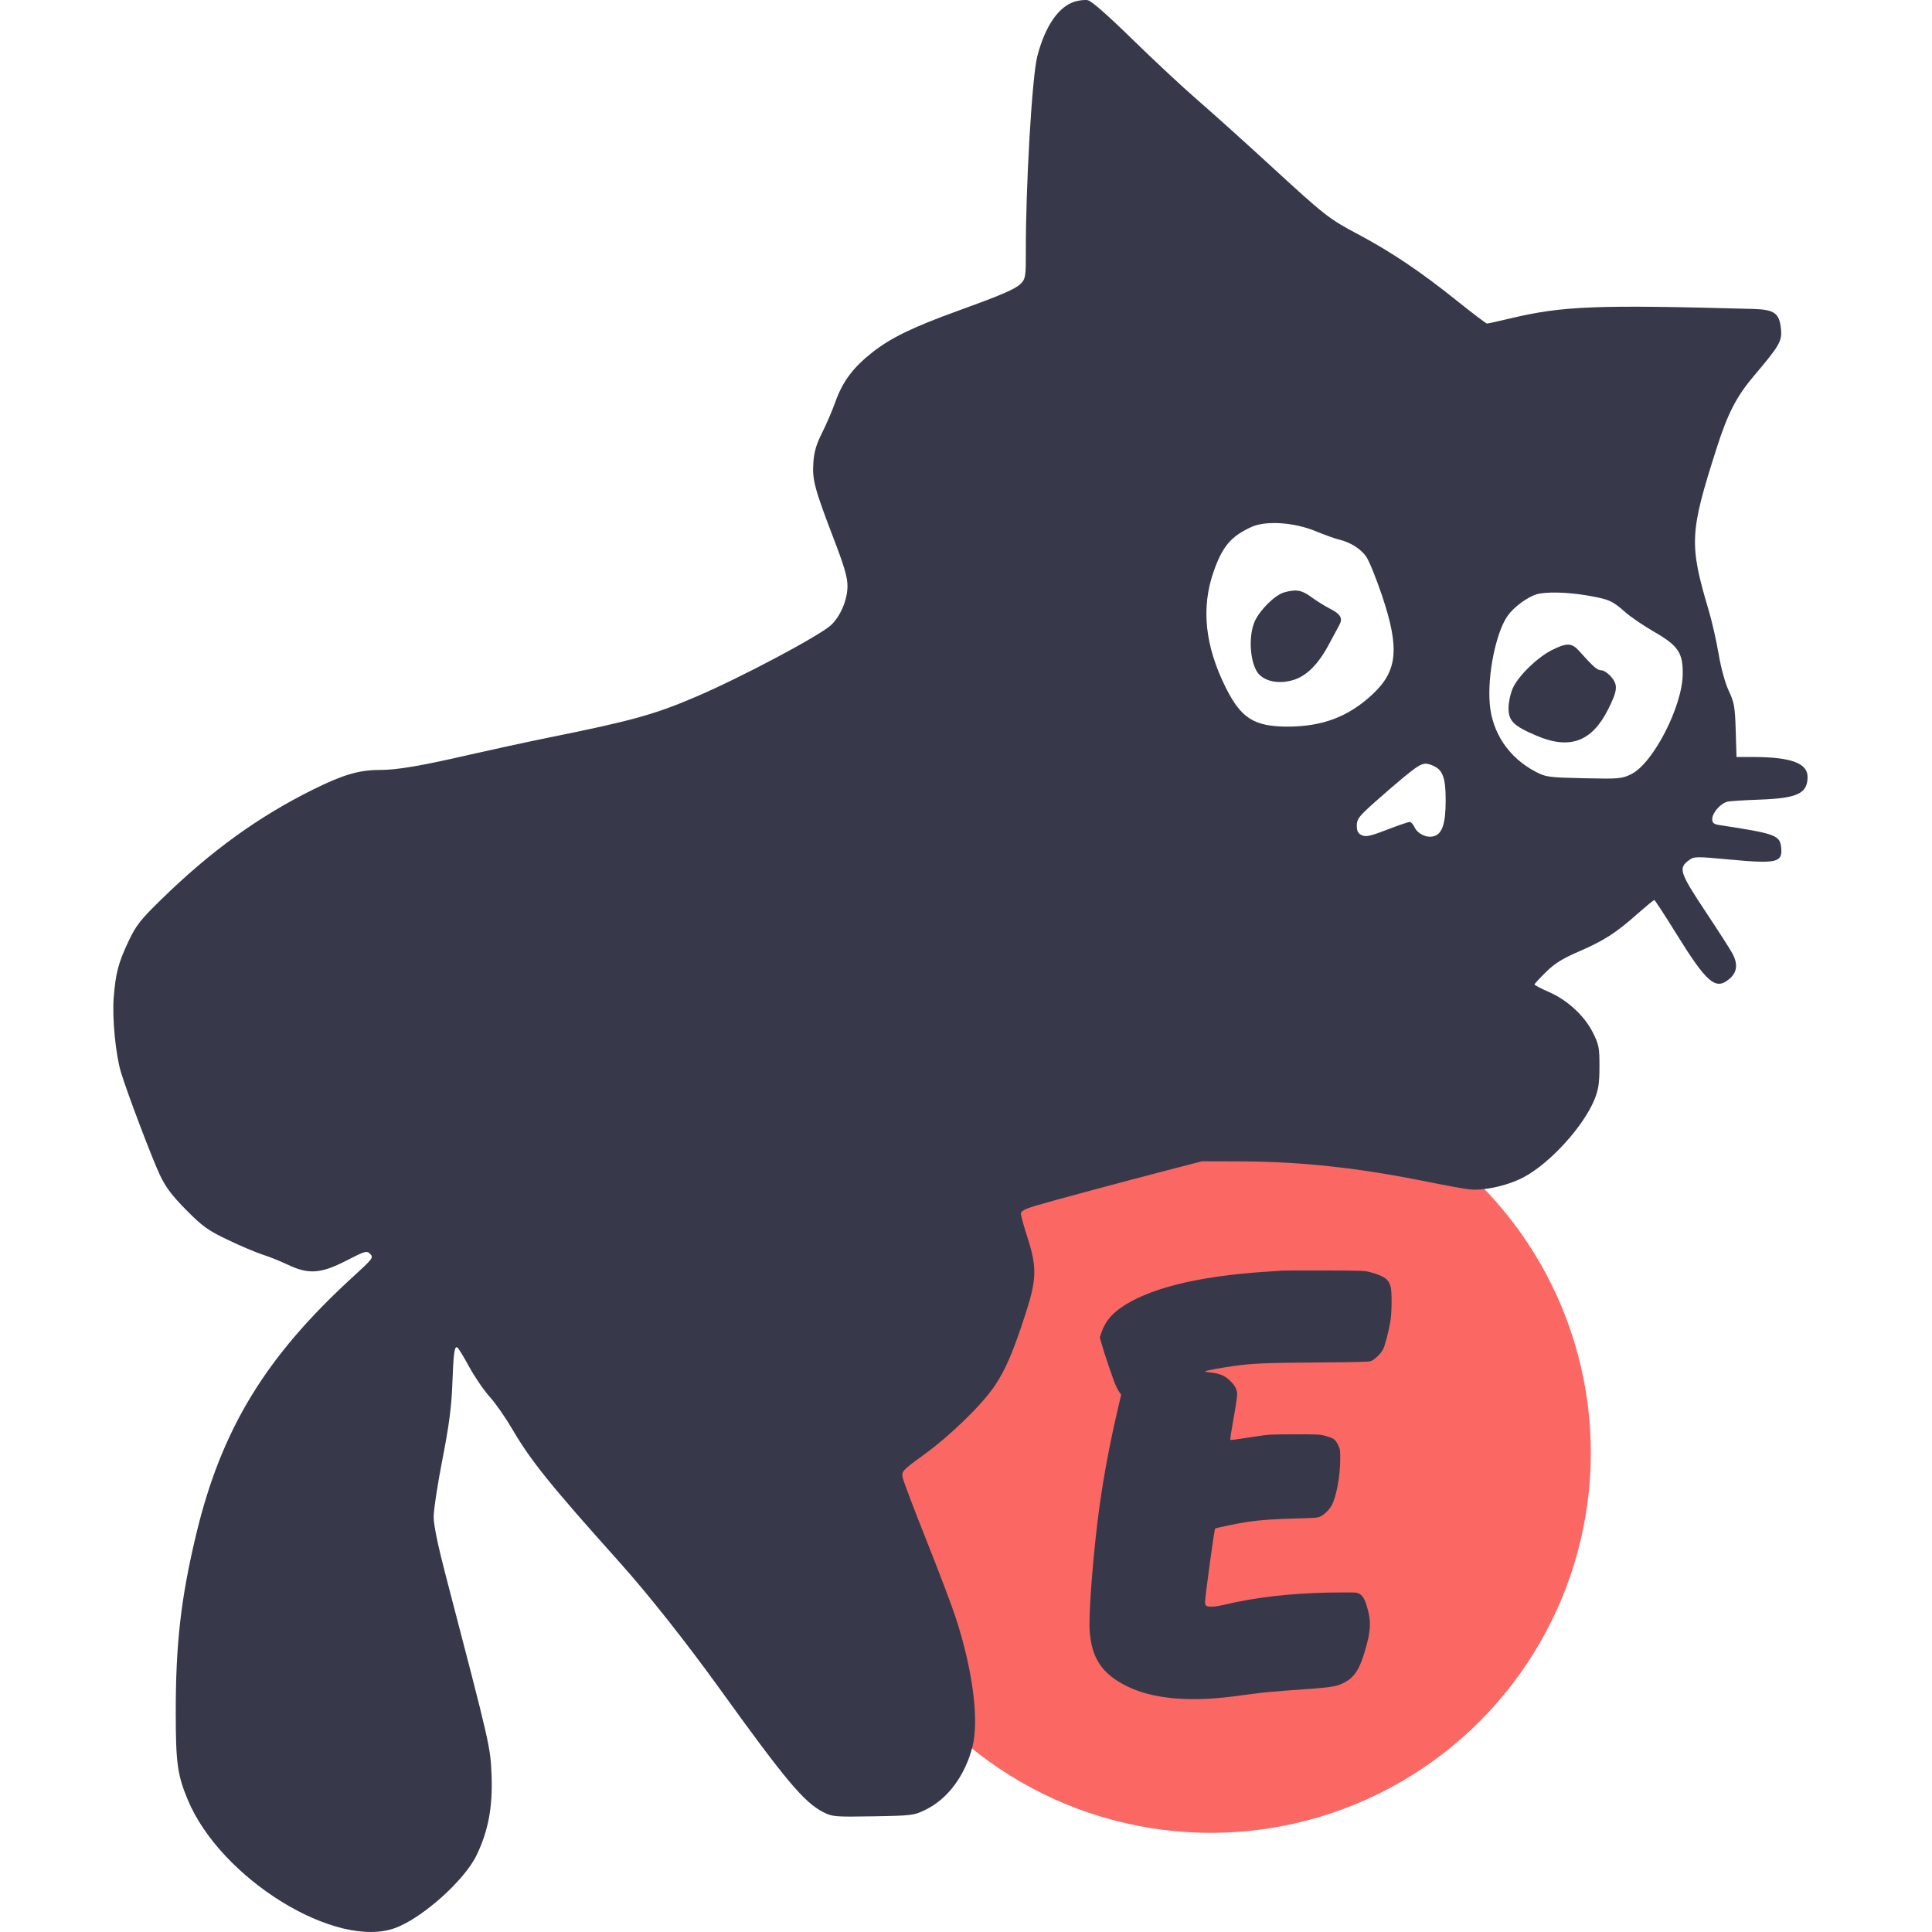
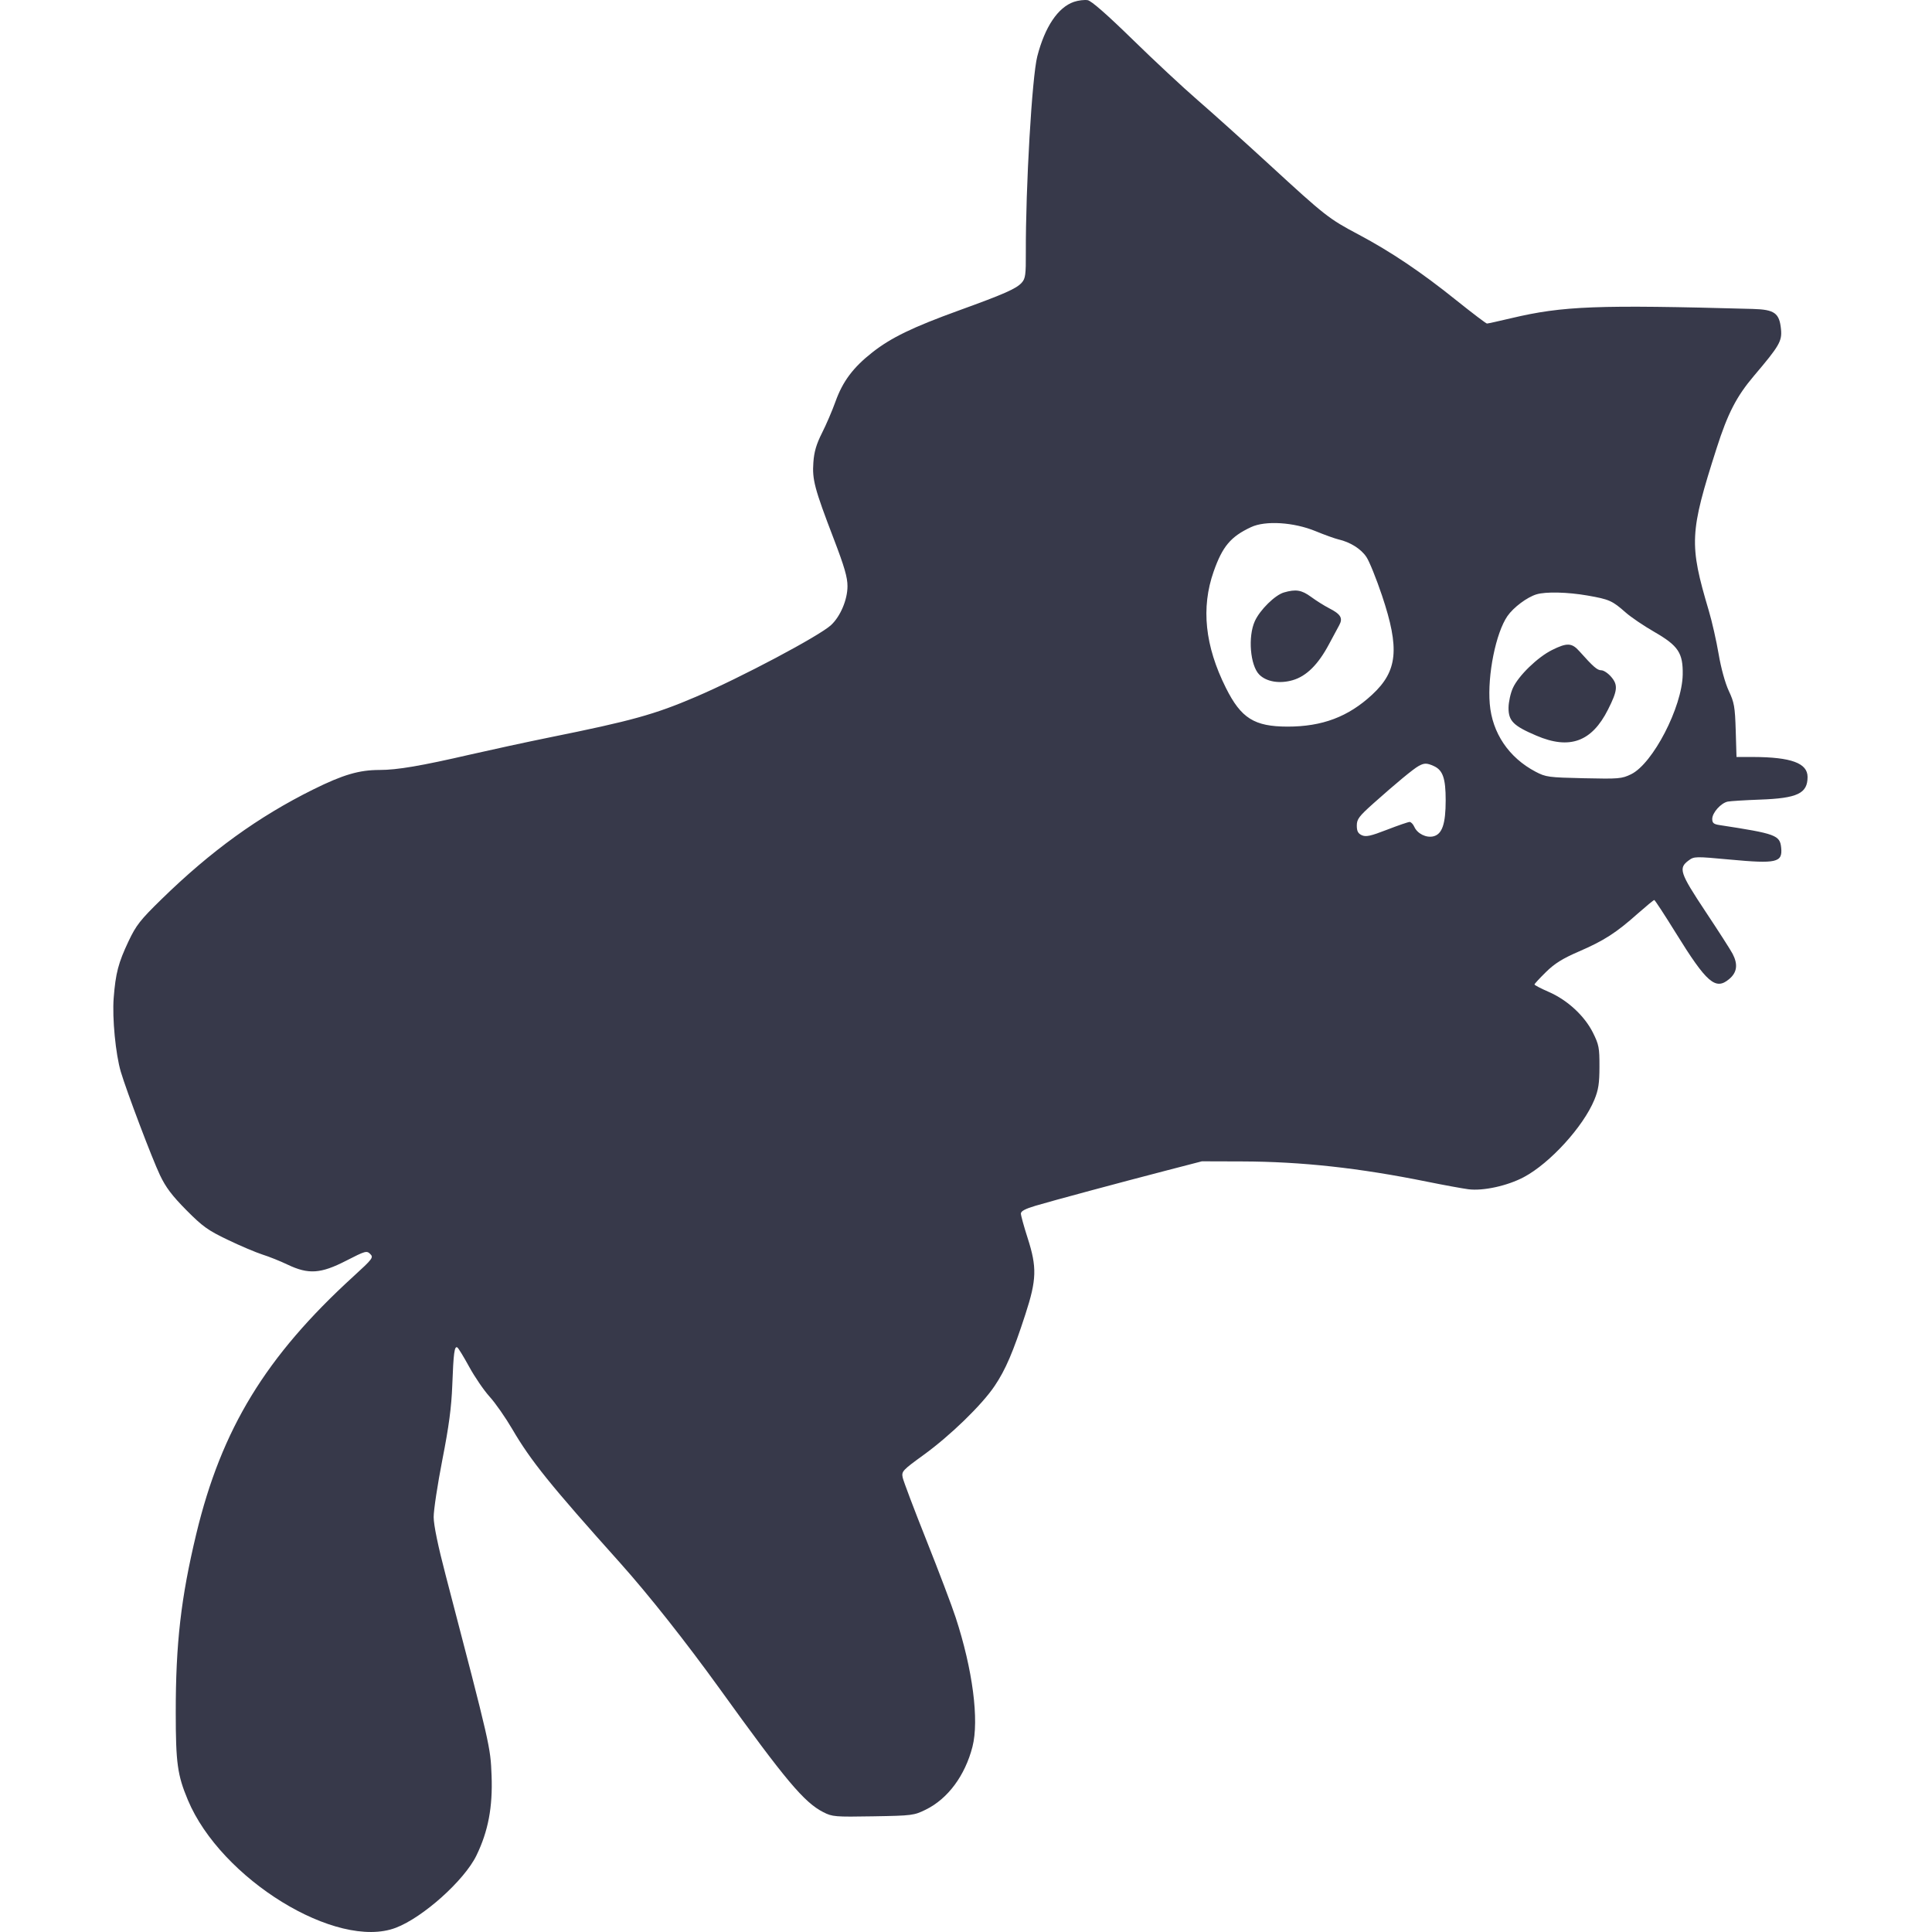
<svg xmlns="http://www.w3.org/2000/svg" width="32" height="32" viewBox="0 0 32 32" fill="none">
-   <circle cx="6.295" cy="6.295" r="6.295" transform="matrix(-1 0 0 1 26.349 17.768)" fill="#FB6864" />
  <path fill-rule="evenodd" clip-rule="evenodd" d="M17.787 0.031C17.523 0.122 17.307 0.444 17.181 0.932C17.093 1.272 16.987 3.103 16.991 4.183C16.993 4.549 16.984 4.614 16.924 4.681C16.837 4.78 16.639 4.868 15.885 5.141C15.11 5.422 14.759 5.593 14.448 5.837C14.13 6.087 13.958 6.317 13.838 6.652C13.785 6.8 13.685 7.033 13.615 7.171C13.521 7.358 13.484 7.484 13.472 7.659C13.451 7.943 13.491 8.094 13.808 8.921C13.986 9.386 14.038 9.564 14.037 9.71C14.037 9.933 13.919 10.211 13.764 10.354C13.569 10.534 12.265 11.226 11.522 11.543C10.842 11.834 10.463 11.939 9.102 12.214C8.727 12.29 8.137 12.418 7.792 12.497C6.972 12.686 6.58 12.753 6.287 12.753C5.948 12.753 5.683 12.831 5.19 13.075C4.277 13.528 3.492 14.096 2.673 14.896C2.322 15.239 2.256 15.323 2.129 15.59C1.96 15.947 1.915 16.12 1.883 16.528C1.857 16.863 1.915 17.461 2.001 17.752C2.098 18.078 2.517 19.185 2.649 19.463C2.746 19.667 2.848 19.802 3.085 20.042C3.356 20.315 3.442 20.377 3.772 20.535C3.979 20.635 4.238 20.744 4.346 20.779C4.455 20.813 4.642 20.888 4.763 20.946C5.109 21.111 5.312 21.098 5.734 20.881C6.052 20.718 6.074 20.712 6.132 20.77C6.19 20.827 6.174 20.849 5.853 21.142C4.401 22.467 3.669 23.667 3.251 25.406C2.997 26.464 2.91 27.222 2.911 28.367C2.911 29.199 2.939 29.402 3.111 29.812C3.658 31.123 5.577 32.303 6.556 31.93C7.006 31.759 7.691 31.145 7.891 30.733C8.086 30.332 8.162 29.932 8.142 29.408C8.123 28.93 8.125 28.937 7.381 26.088C7.255 25.608 7.183 25.259 7.183 25.128C7.182 25.015 7.247 24.587 7.327 24.177C7.436 23.622 7.477 23.308 7.491 22.947C7.511 22.409 7.527 22.289 7.575 22.318C7.593 22.329 7.681 22.474 7.772 22.64C7.863 22.807 8.015 23.029 8.11 23.134C8.205 23.238 8.373 23.48 8.485 23.671C8.792 24.196 9.111 24.592 10.274 25.89C10.748 26.42 11.361 27.196 11.921 27.972C13.011 29.486 13.319 29.854 13.638 30.016C13.786 30.091 13.83 30.095 14.463 30.084C15.11 30.073 15.139 30.069 15.334 29.973C15.699 29.794 15.984 29.41 16.107 28.932C16.22 28.492 16.111 27.651 15.828 26.788C15.767 26.6 15.549 26.026 15.345 25.513C15.14 24.999 14.963 24.53 14.951 24.472C14.931 24.37 14.948 24.352 15.298 24.098C15.74 23.778 16.268 23.265 16.476 22.953C16.655 22.687 16.78 22.396 16.983 21.771C17.171 21.194 17.177 20.99 17.02 20.503C16.959 20.313 16.909 20.132 16.909 20.1C16.909 20.06 16.983 20.021 17.152 19.971C17.442 19.885 18.538 19.59 19.332 19.384L19.907 19.235L20.571 19.237C21.558 19.24 22.509 19.344 23.64 19.573C23.916 19.629 24.223 19.685 24.322 19.698C24.567 19.729 24.969 19.641 25.241 19.496C25.674 19.265 26.224 18.661 26.408 18.215C26.475 18.051 26.492 17.945 26.492 17.667C26.493 17.355 26.483 17.303 26.384 17.104C26.244 16.825 25.962 16.564 25.652 16.429C25.523 16.373 25.416 16.317 25.416 16.306C25.416 16.295 25.501 16.203 25.605 16.101C25.749 15.959 25.878 15.878 26.153 15.759C26.569 15.579 26.769 15.45 27.125 15.133C27.266 15.009 27.389 14.907 27.4 14.907C27.41 14.907 27.57 15.151 27.755 15.45C28.27 16.282 28.415 16.407 28.641 16.216C28.771 16.107 28.789 15.975 28.698 15.799C28.667 15.739 28.464 15.422 28.247 15.096C27.822 14.455 27.797 14.379 27.969 14.252C28.06 14.184 28.079 14.184 28.651 14.237C29.427 14.309 29.526 14.286 29.502 14.042C29.481 13.833 29.417 13.809 28.476 13.665C28.384 13.651 28.36 13.63 28.36 13.564C28.36 13.462 28.504 13.3 28.617 13.277C28.663 13.268 28.903 13.253 29.15 13.244C29.771 13.222 29.939 13.142 29.939 12.869C29.939 12.64 29.667 12.54 29.037 12.538L28.762 12.538L28.749 12.098C28.737 11.707 28.724 11.634 28.634 11.443C28.574 11.314 28.506 11.069 28.466 10.833C28.429 10.616 28.356 10.292 28.303 10.115C27.975 9.01 27.984 8.826 28.433 7.423C28.617 6.847 28.762 6.566 29.051 6.225C29.472 5.729 29.518 5.65 29.499 5.454C29.473 5.185 29.392 5.127 29.032 5.117C26.445 5.046 25.889 5.067 25.032 5.27C24.825 5.319 24.644 5.359 24.629 5.359C24.614 5.359 24.385 5.185 24.12 4.973C23.542 4.508 23.037 4.169 22.503 3.885C22.008 3.623 21.952 3.579 21.023 2.725C20.606 2.342 20.072 1.862 19.835 1.657C19.598 1.452 19.113 1 18.758 0.653C18.335 0.24 18.078 0.015 18.016 0.003C17.963 -0.006 17.86 0.006 17.787 0.031ZM20.721 8.731C20.384 8.888 20.248 9.051 20.102 9.466C19.891 10.066 19.957 10.698 20.304 11.392C20.556 11.897 20.775 12.034 21.326 12.035C21.901 12.035 22.331 11.873 22.727 11.506C23.149 11.115 23.186 10.745 22.89 9.863C22.797 9.587 22.682 9.301 22.633 9.227C22.544 9.092 22.365 8.979 22.168 8.934C22.109 8.92 21.939 8.859 21.791 8.798C21.43 8.649 20.958 8.619 20.721 8.731ZM21.266 9.813C21.118 9.856 20.869 10.101 20.784 10.288C20.667 10.546 20.707 11.023 20.858 11.174C20.977 11.293 21.194 11.329 21.411 11.266C21.639 11.2 21.834 11.006 22.013 10.669C22.079 10.546 22.154 10.405 22.182 10.355C22.246 10.238 22.207 10.173 22.016 10.075C21.934 10.033 21.799 9.948 21.715 9.886C21.558 9.771 21.463 9.756 21.266 9.813ZM25.45 9.844C25.293 9.891 25.068 10.06 24.968 10.204C24.776 10.482 24.635 11.18 24.675 11.657C24.715 12.141 24.991 12.549 25.434 12.782C25.604 12.871 25.647 12.877 26.232 12.89C26.814 12.903 26.861 12.899 27.016 12.824C27.376 12.649 27.861 11.712 27.871 11.174C27.877 10.815 27.798 10.696 27.405 10.469C27.229 10.368 27.013 10.222 26.924 10.143C26.704 9.949 26.655 9.927 26.295 9.864C25.962 9.806 25.602 9.798 25.45 9.844ZM25.707 10.766C25.467 10.885 25.149 11.194 25.058 11.396C25.019 11.481 24.987 11.628 24.986 11.723C24.985 11.941 25.066 12.022 25.446 12.184C25.998 12.421 26.365 12.287 26.634 11.752C26.792 11.439 26.801 11.347 26.689 11.214C26.637 11.152 26.562 11.102 26.523 11.102C26.456 11.102 26.393 11.048 26.158 10.785C26.034 10.646 25.954 10.643 25.707 10.766ZM23.496 12.688C23.407 12.737 23.118 12.977 22.751 13.304C22.508 13.521 22.473 13.568 22.473 13.674C22.473 13.766 22.493 13.805 22.556 13.834C22.625 13.865 22.702 13.848 22.973 13.743C23.156 13.672 23.325 13.614 23.348 13.614C23.37 13.614 23.405 13.65 23.425 13.694C23.475 13.808 23.624 13.882 23.743 13.852C23.887 13.816 23.945 13.646 23.945 13.255C23.945 12.891 23.898 12.756 23.748 12.688C23.633 12.636 23.589 12.636 23.496 12.688Z" fill="#37394A" />
-   <path fill-rule="evenodd" clip-rule="evenodd" d="M21.234 21.045C21.213 21.047 21.097 21.056 20.976 21.063C19.825 21.137 18.991 21.347 18.54 21.678C18.39 21.788 18.297 21.912 18.242 22.073L18.216 22.152L18.243 22.248C18.292 22.425 18.454 22.899 18.488 22.966C18.506 23.002 18.532 23.047 18.545 23.066L18.57 23.1L18.501 23.397C18.38 23.917 18.279 24.46 18.211 24.95C18.112 25.667 18.028 26.718 18.048 27.006C18.078 27.463 18.252 27.724 18.663 27.928C19.079 28.135 19.681 28.194 20.418 28.099C20.522 28.085 20.691 28.063 20.795 28.05C20.898 28.036 21.107 28.016 21.259 28.005C22.093 27.946 22.125 27.942 22.271 27.866C22.426 27.784 22.51 27.661 22.593 27.393C22.711 27.009 22.718 26.852 22.631 26.578C22.59 26.449 22.543 26.395 22.461 26.379C22.435 26.375 22.233 26.374 22.012 26.378C21.365 26.39 20.776 26.459 20.268 26.582C20.135 26.613 20.025 26.62 19.985 26.599C19.966 26.589 19.96 26.573 19.96 26.533C19.96 26.442 20.112 25.332 20.126 25.318C20.137 25.307 20.524 25.227 20.663 25.207C20.885 25.175 21.09 25.161 21.464 25.151C21.801 25.142 21.826 25.14 21.877 25.114C21.946 25.078 22.024 24.998 22.062 24.923C22.136 24.778 22.196 24.451 22.198 24.187C22.199 24.009 22.198 24.004 22.162 23.931C22.116 23.84 22.088 23.82 21.961 23.785C21.866 23.758 21.839 23.756 21.441 23.757C21.049 23.757 21.006 23.76 20.807 23.791C20.42 23.851 20.388 23.855 20.378 23.846C20.373 23.841 20.397 23.686 20.43 23.503C20.464 23.319 20.491 23.137 20.491 23.099C20.491 23.01 20.454 22.942 20.355 22.852C20.275 22.779 20.186 22.745 20.036 22.731C19.985 22.726 19.952 22.718 19.962 22.712C19.987 22.699 20.229 22.654 20.431 22.626C20.747 22.582 20.947 22.573 21.817 22.567C22.62 22.56 22.679 22.558 22.722 22.537C22.782 22.507 22.878 22.41 22.909 22.348C22.938 22.293 22.998 22.061 23.028 21.894C23.053 21.755 23.057 21.408 23.035 21.317C23.004 21.191 22.93 21.136 22.701 21.073C22.604 21.046 22.581 21.045 21.936 21.043C21.57 21.042 21.254 21.043 21.234 21.045Z" fill="#37394A" />
</svg>